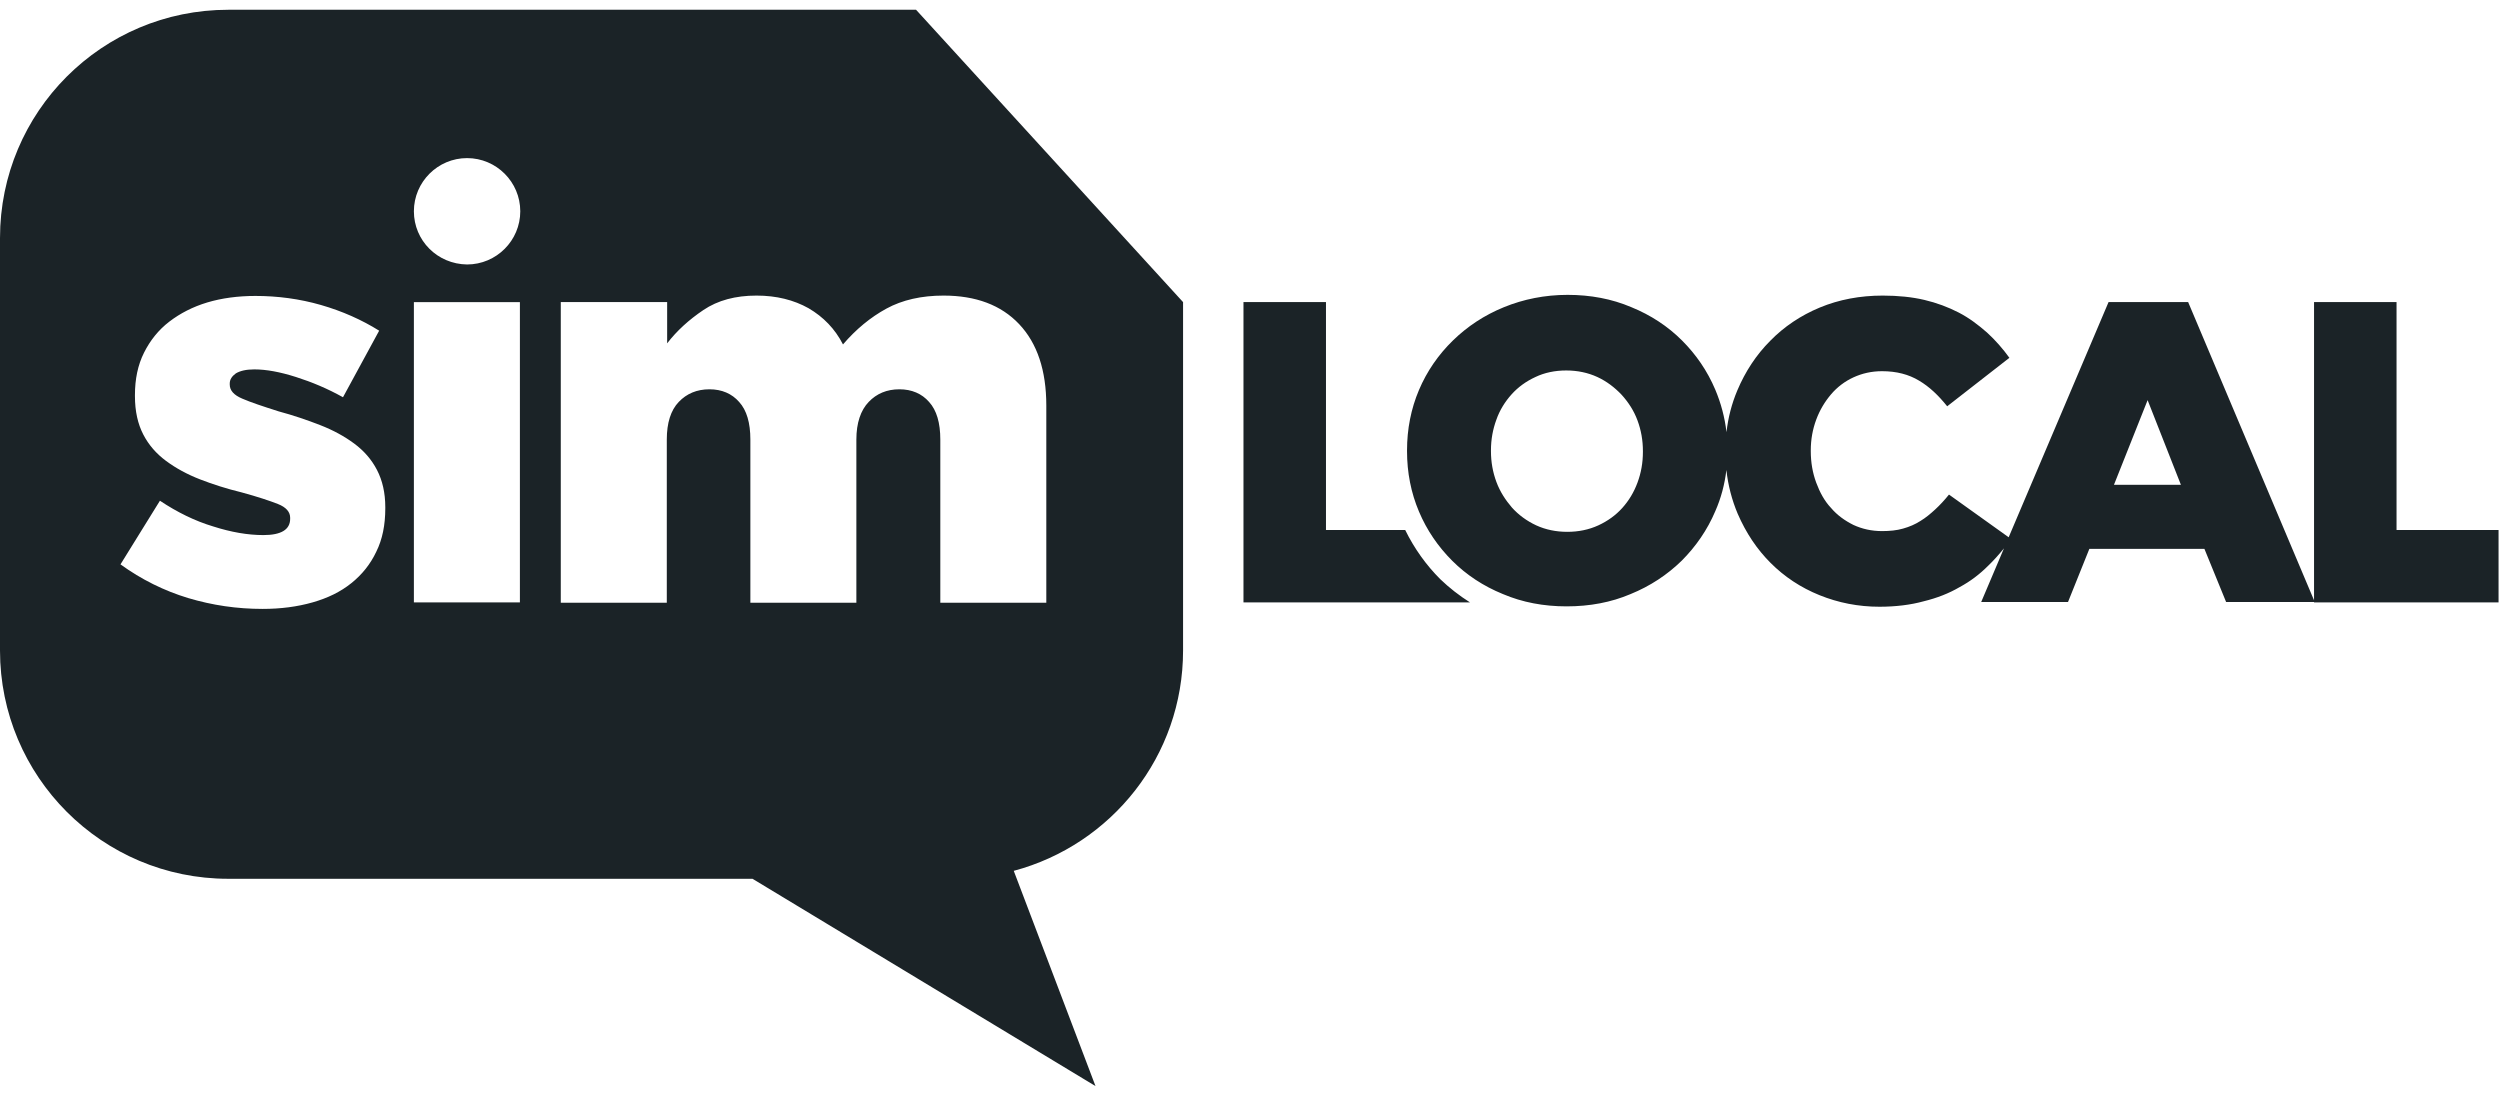
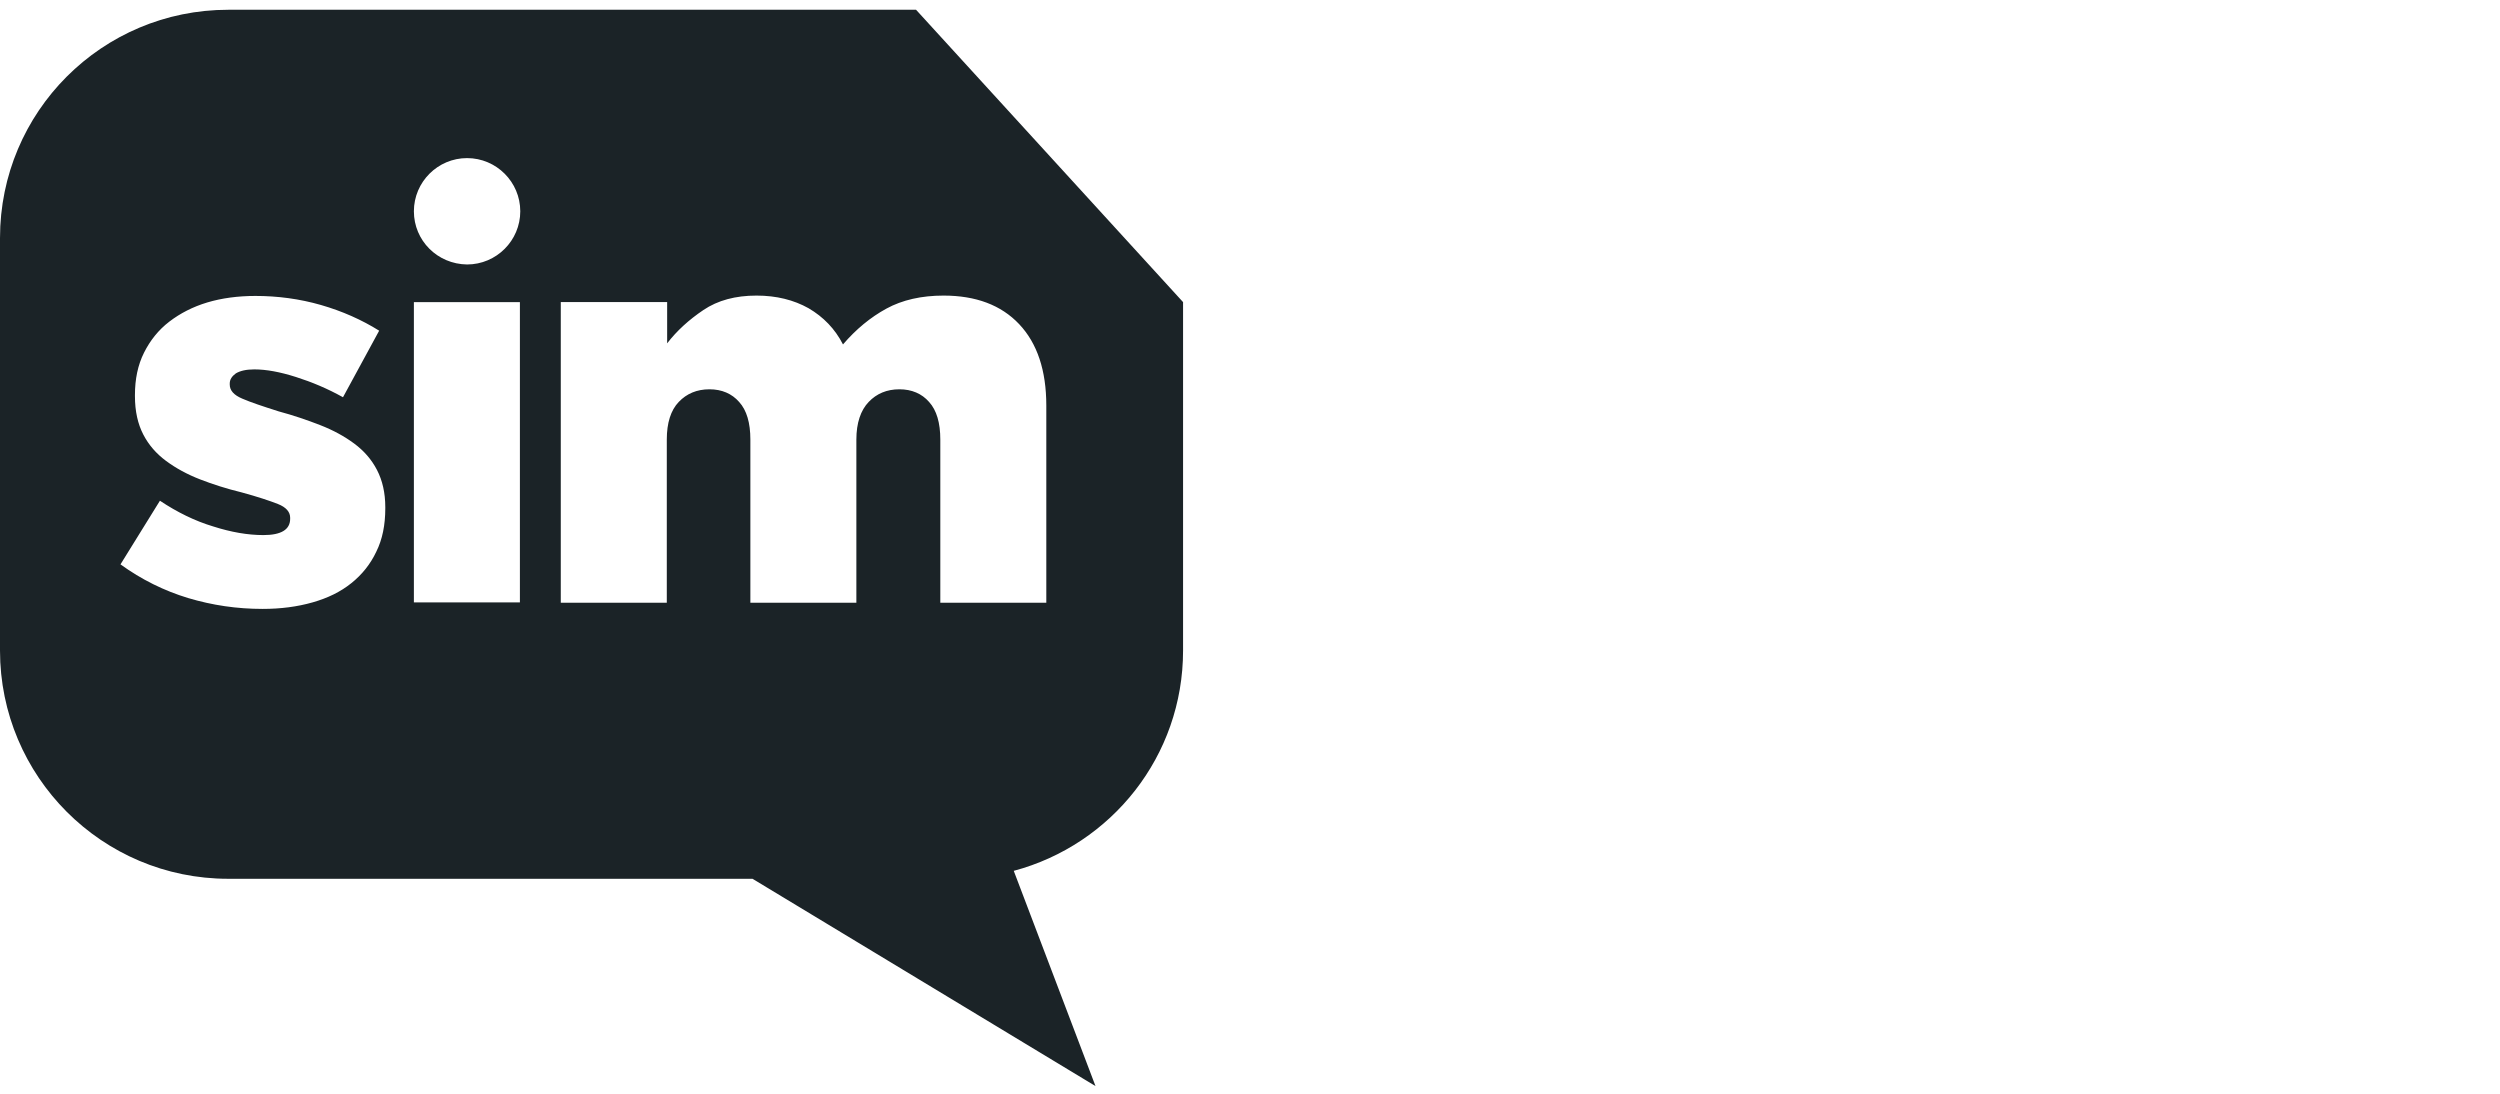
<svg xmlns="http://www.w3.org/2000/svg" width="128" height="56" viewBox="0 0 128 56" fill="none">
-   <path d="M80.264 15.097C81.431 15.097 82.523 15.301 83.524 15.727C84.524 16.134 85.395 16.708 86.118 17.431C86.84 18.153 87.414 18.987 87.822 19.95C88.113 20.64 88.308 21.367 88.396 22.126C88.481 21.377 88.666 20.664 88.952 19.987C89.359 19.024 89.915 18.172 90.637 17.449C91.341 16.727 92.194 16.153 93.175 15.745C94.157 15.338 95.231 15.134 96.398 15.134C97.176 15.134 97.899 15.207 98.529 15.356C99.159 15.504 99.751 15.726 100.289 16.004C100.826 16.282 101.288 16.635 101.733 17.024C102.159 17.412 102.548 17.857 102.881 18.32L99.696 20.802C99.251 20.246 98.787 19.801 98.251 19.486C97.732 19.172 97.102 19.005 96.361 19.005C95.824 19.005 95.343 19.117 94.898 19.32C94.454 19.524 94.064 19.82 93.749 20.191C93.435 20.561 93.175 20.987 92.99 21.487C92.805 21.988 92.712 22.506 92.712 23.062V23.099C92.712 23.673 92.805 24.211 92.99 24.711C93.175 25.211 93.416 25.655 93.749 26.007C94.064 26.378 94.453 26.656 94.898 26.878C95.343 27.082 95.824 27.192 96.361 27.192C96.75 27.192 97.12 27.156 97.435 27.064C97.769 26.971 98.066 26.841 98.325 26.674C98.602 26.507 98.844 26.303 99.085 26.081C99.325 25.859 99.566 25.6 99.788 25.322L102.844 27.508L107.958 15.467H112.033L118.479 30.735V15.467H122.703V27.137H127.926V30.842H118.479V30.823H113.977L112.866 28.101H106.975L105.882 30.823H101.437L102.603 28.075C102.344 28.395 102.076 28.696 101.789 28.971C101.363 29.397 100.881 29.767 100.326 30.064C99.788 30.379 99.177 30.619 98.492 30.786C97.825 30.971 97.065 31.064 96.232 31.065C95.139 31.065 94.12 30.861 93.157 30.472C92.194 30.083 91.36 29.527 90.656 28.823C89.952 28.119 89.396 27.285 88.97 26.304C88.675 25.605 88.478 24.858 88.391 24.063C88.304 24.798 88.118 25.504 87.822 26.174C87.414 27.137 86.822 27.989 86.099 28.712C85.358 29.434 84.487 30.009 83.487 30.416C82.487 30.842 81.394 31.046 80.209 31.046C79.042 31.046 77.949 30.842 76.949 30.416C75.948 30.009 75.078 29.434 74.355 28.712C73.633 27.989 73.058 27.156 72.651 26.192C72.243 25.229 72.04 24.192 72.04 23.099V23.062C72.04 21.969 72.243 20.932 72.651 19.969C73.058 19.006 73.651 18.153 74.392 17.431C75.133 16.709 76.003 16.134 77.003 15.727C78.004 15.319 79.097 15.097 80.264 15.097ZM67.89 27.137H71.947C72.41 28.082 73.021 28.934 73.744 29.656C74.207 30.101 74.707 30.49 75.262 30.842H63.666V15.467H67.89V27.137ZM80.19 18.968C79.616 18.968 79.079 19.08 78.616 19.302C78.134 19.524 77.727 19.82 77.393 20.191C77.06 20.561 76.781 21.006 76.615 21.487C76.43 21.988 76.337 22.506 76.337 23.062V23.099C76.337 23.654 76.43 24.174 76.615 24.674C76.8 25.174 77.078 25.599 77.412 25.988C77.745 26.359 78.171 26.674 78.652 26.897C79.134 27.119 79.671 27.23 80.246 27.23C80.82 27.23 81.357 27.119 81.838 26.897C82.32 26.674 82.728 26.378 83.061 26.008C83.394 25.637 83.654 25.211 83.839 24.711C84.025 24.211 84.117 23.692 84.117 23.136V23.099C84.117 22.543 84.025 22.025 83.839 21.524C83.654 21.024 83.376 20.598 83.024 20.209C82.672 19.839 82.264 19.524 81.783 19.302C81.301 19.08 80.764 18.968 80.19 18.968ZM108.235 24.821H111.662L109.958 20.487L108.235 24.821Z" fill="#1B2327" />
  <path d="M60.573 15.468V33.306C60.573 38.715 56.905 43.253 51.904 44.587L56.09 55.608L38.529 44.994H11.688C5.224 44.994 0 39.752 0 33.306V12.188C5.34285e-05 5.724 5.224 0.5 11.688 0.5H46.902L60.573 15.468ZM13.078 15.152C12.189 15.152 11.355 15.263 10.614 15.485C9.873 15.708 9.225 16.042 8.669 16.468C8.113 16.894 7.687 17.431 7.372 18.061C7.057 18.69 6.909 19.413 6.909 20.227V20.283C6.909 21.061 7.058 21.71 7.336 22.247C7.614 22.784 8.003 23.229 8.503 23.6C9.003 23.97 9.578 24.285 10.244 24.544C10.911 24.803 11.615 25.026 12.374 25.211C13.189 25.433 13.8 25.637 14.227 25.804C14.652 25.971 14.856 26.212 14.856 26.508V26.562C14.856 27.118 14.393 27.396 13.485 27.396C12.689 27.396 11.836 27.249 10.91 26.952C9.984 26.674 9.077 26.229 8.188 25.637L6.169 28.896C7.243 29.674 8.41 30.25 9.633 30.62C10.874 30.991 12.133 31.176 13.448 31.176C14.374 31.176 15.227 31.064 16.005 30.842C16.783 30.62 17.431 30.305 17.986 29.86C18.542 29.416 18.968 28.879 19.265 28.249C19.579 27.619 19.727 26.878 19.727 26.026V25.971C19.727 25.23 19.58 24.6 19.302 24.062C19.024 23.526 18.635 23.081 18.135 22.71C17.635 22.34 17.06 22.025 16.394 21.766C15.727 21.506 15.023 21.265 14.264 21.061C13.449 20.802 12.837 20.598 12.411 20.413C11.967 20.228 11.763 19.987 11.763 19.69V19.635C11.763 19.431 11.874 19.264 12.077 19.116C12.299 18.987 12.596 18.913 13.023 18.913C13.634 18.913 14.337 19.043 15.152 19.302C15.967 19.561 16.764 19.894 17.561 20.339L19.413 16.931C18.524 16.375 17.524 15.93 16.431 15.615C15.338 15.3 14.208 15.152 13.078 15.152ZM48.31 15.134C47.181 15.134 46.199 15.356 45.384 15.801C44.569 16.245 43.828 16.857 43.161 17.635C42.753 16.838 42.16 16.227 41.4 15.782C40.641 15.356 39.752 15.134 38.733 15.134C37.659 15.134 36.752 15.375 36.011 15.875C35.27 16.375 34.658 16.931 34.158 17.579V15.467H28.712V30.86H34.14V22.506C34.14 21.654 34.343 21.006 34.751 20.58C35.158 20.154 35.677 19.932 36.325 19.932C36.955 19.932 37.473 20.154 37.844 20.58C38.233 21.006 38.419 21.654 38.419 22.506V30.86H43.846V22.506C43.846 21.654 44.068 21.006 44.476 20.58C44.883 20.154 45.402 19.932 46.05 19.932C46.68 19.932 47.199 20.154 47.569 20.58C47.958 21.006 48.144 21.654 48.144 22.506V30.86H53.571V20.765C53.571 18.968 53.108 17.578 52.182 16.597C51.255 15.615 49.959 15.134 48.31 15.134ZM21.191 30.842H26.619V15.468H21.191V30.842ZM23.914 8.095C22.414 8.095 21.192 9.317 21.191 10.817C21.191 12.318 22.395 13.522 23.914 13.541C25.415 13.541 26.638 12.318 26.638 10.817C26.637 9.317 25.414 8.095 23.914 8.095Z" fill="#1B2327" />
</svg>